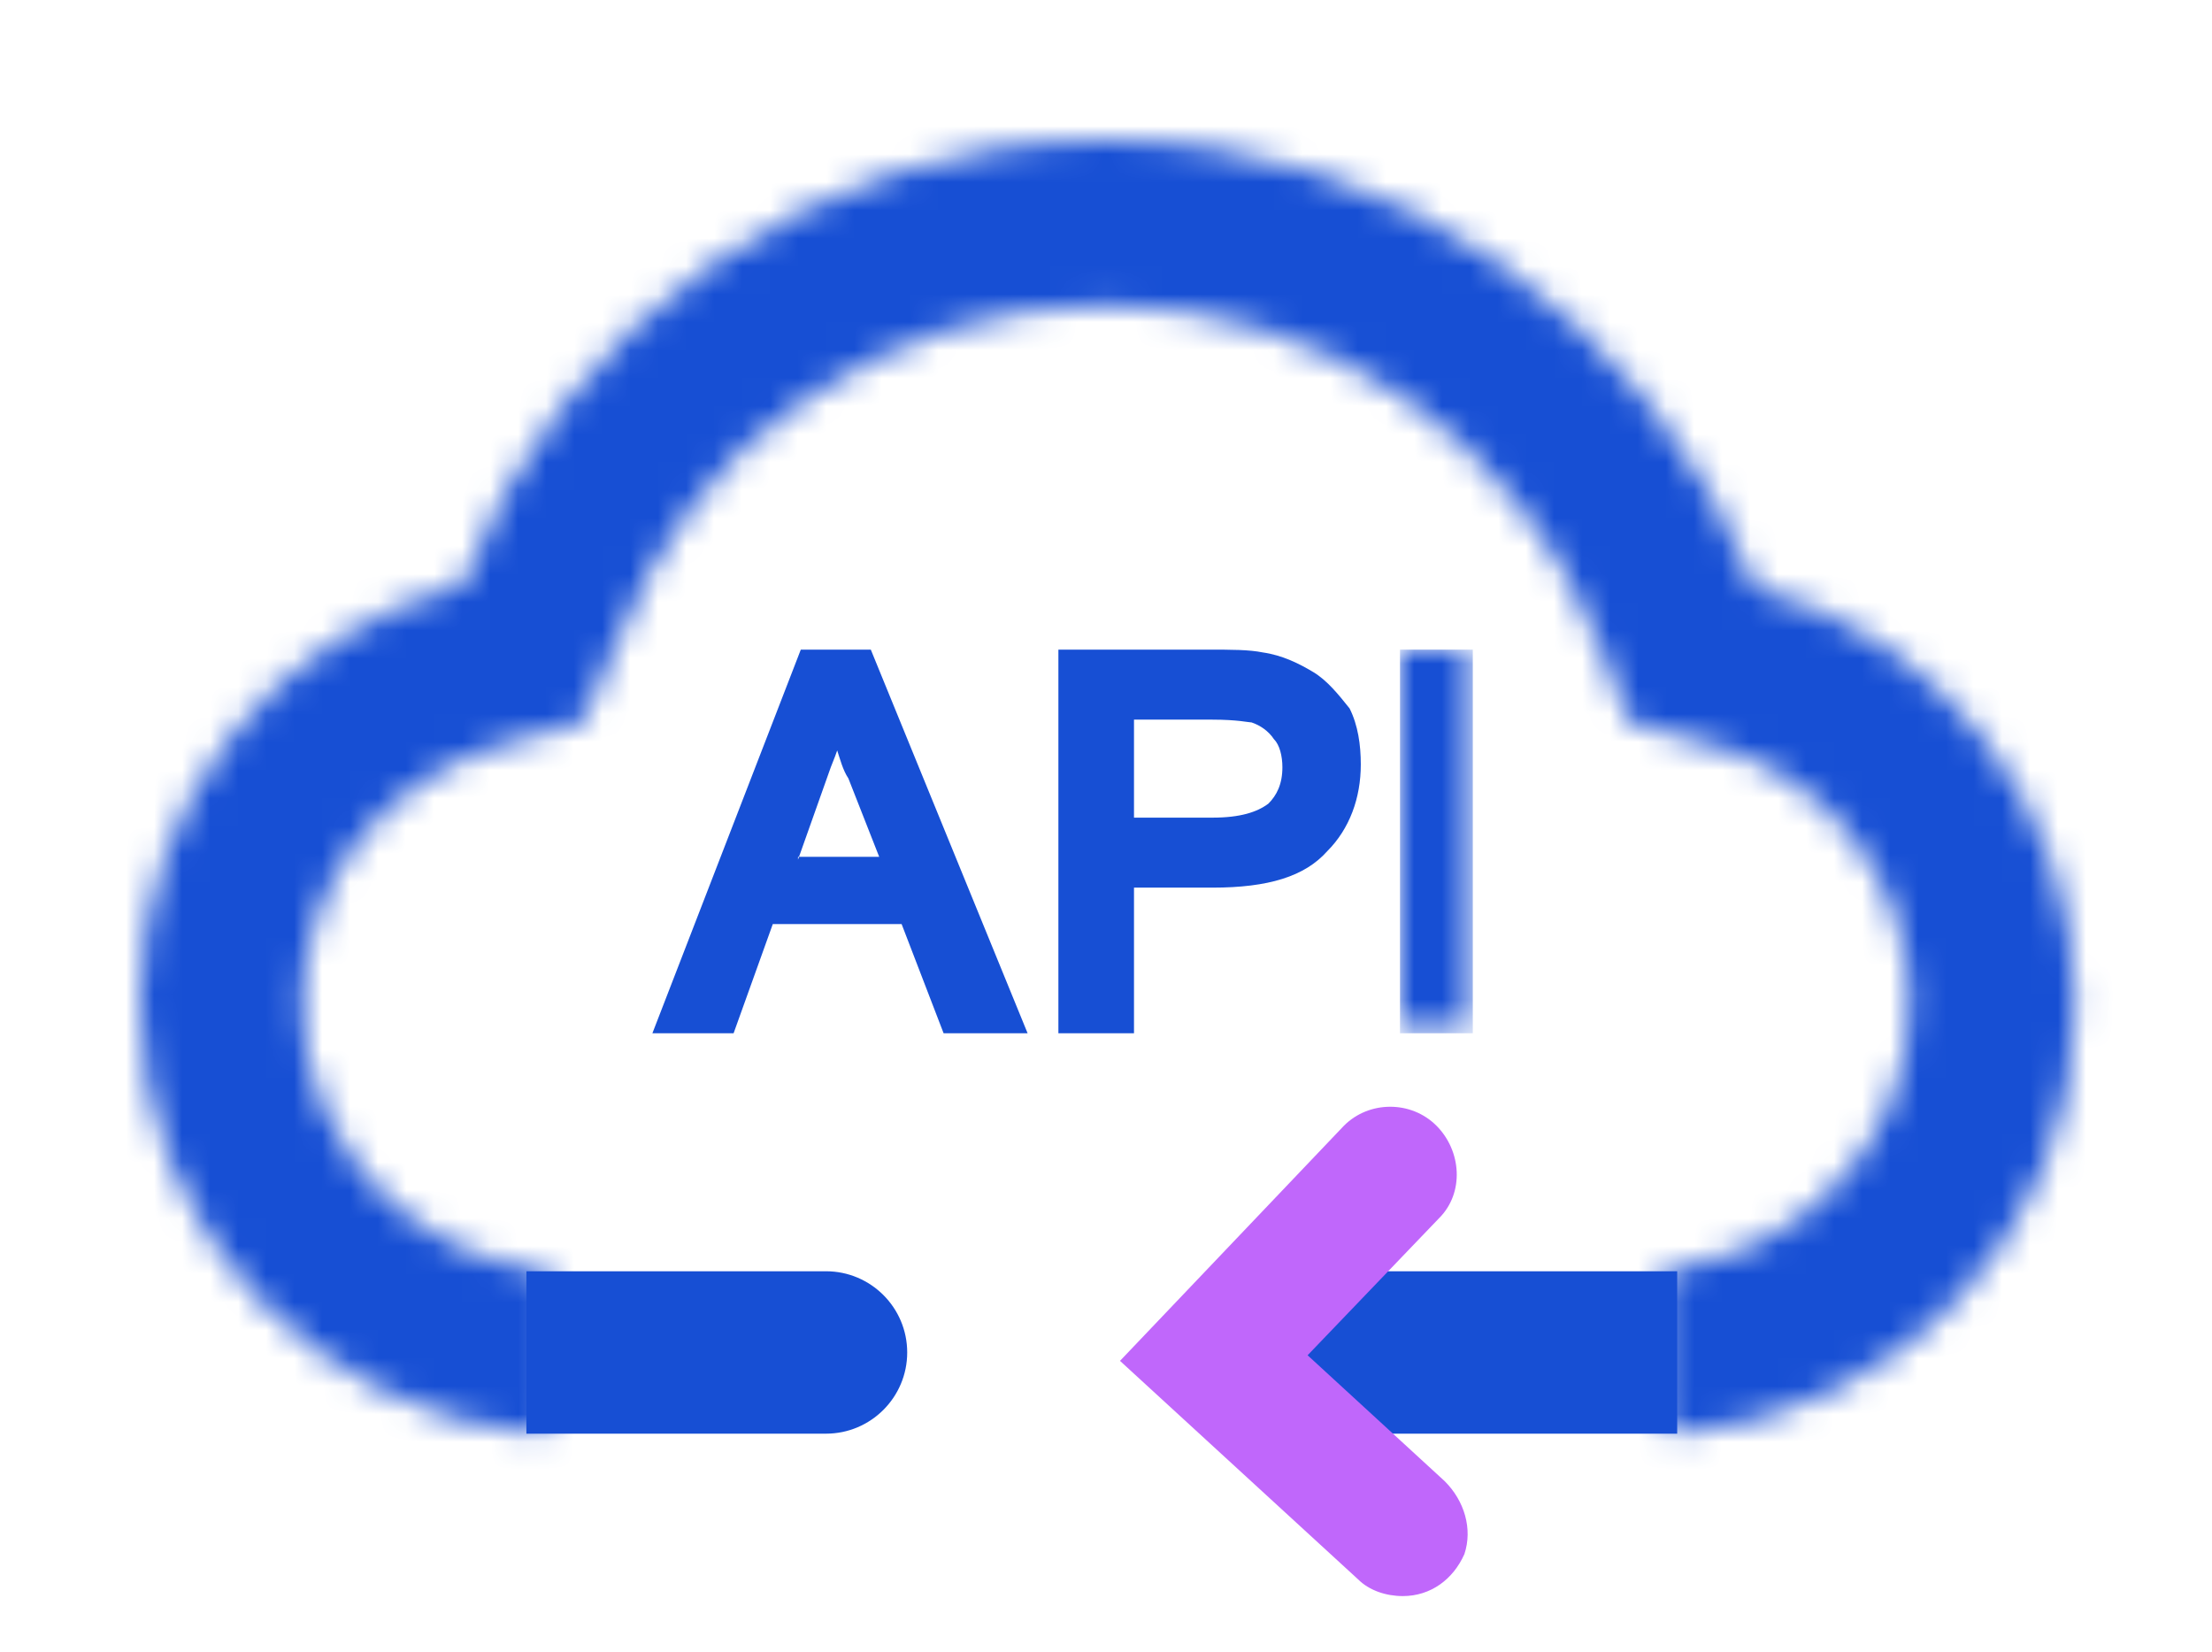
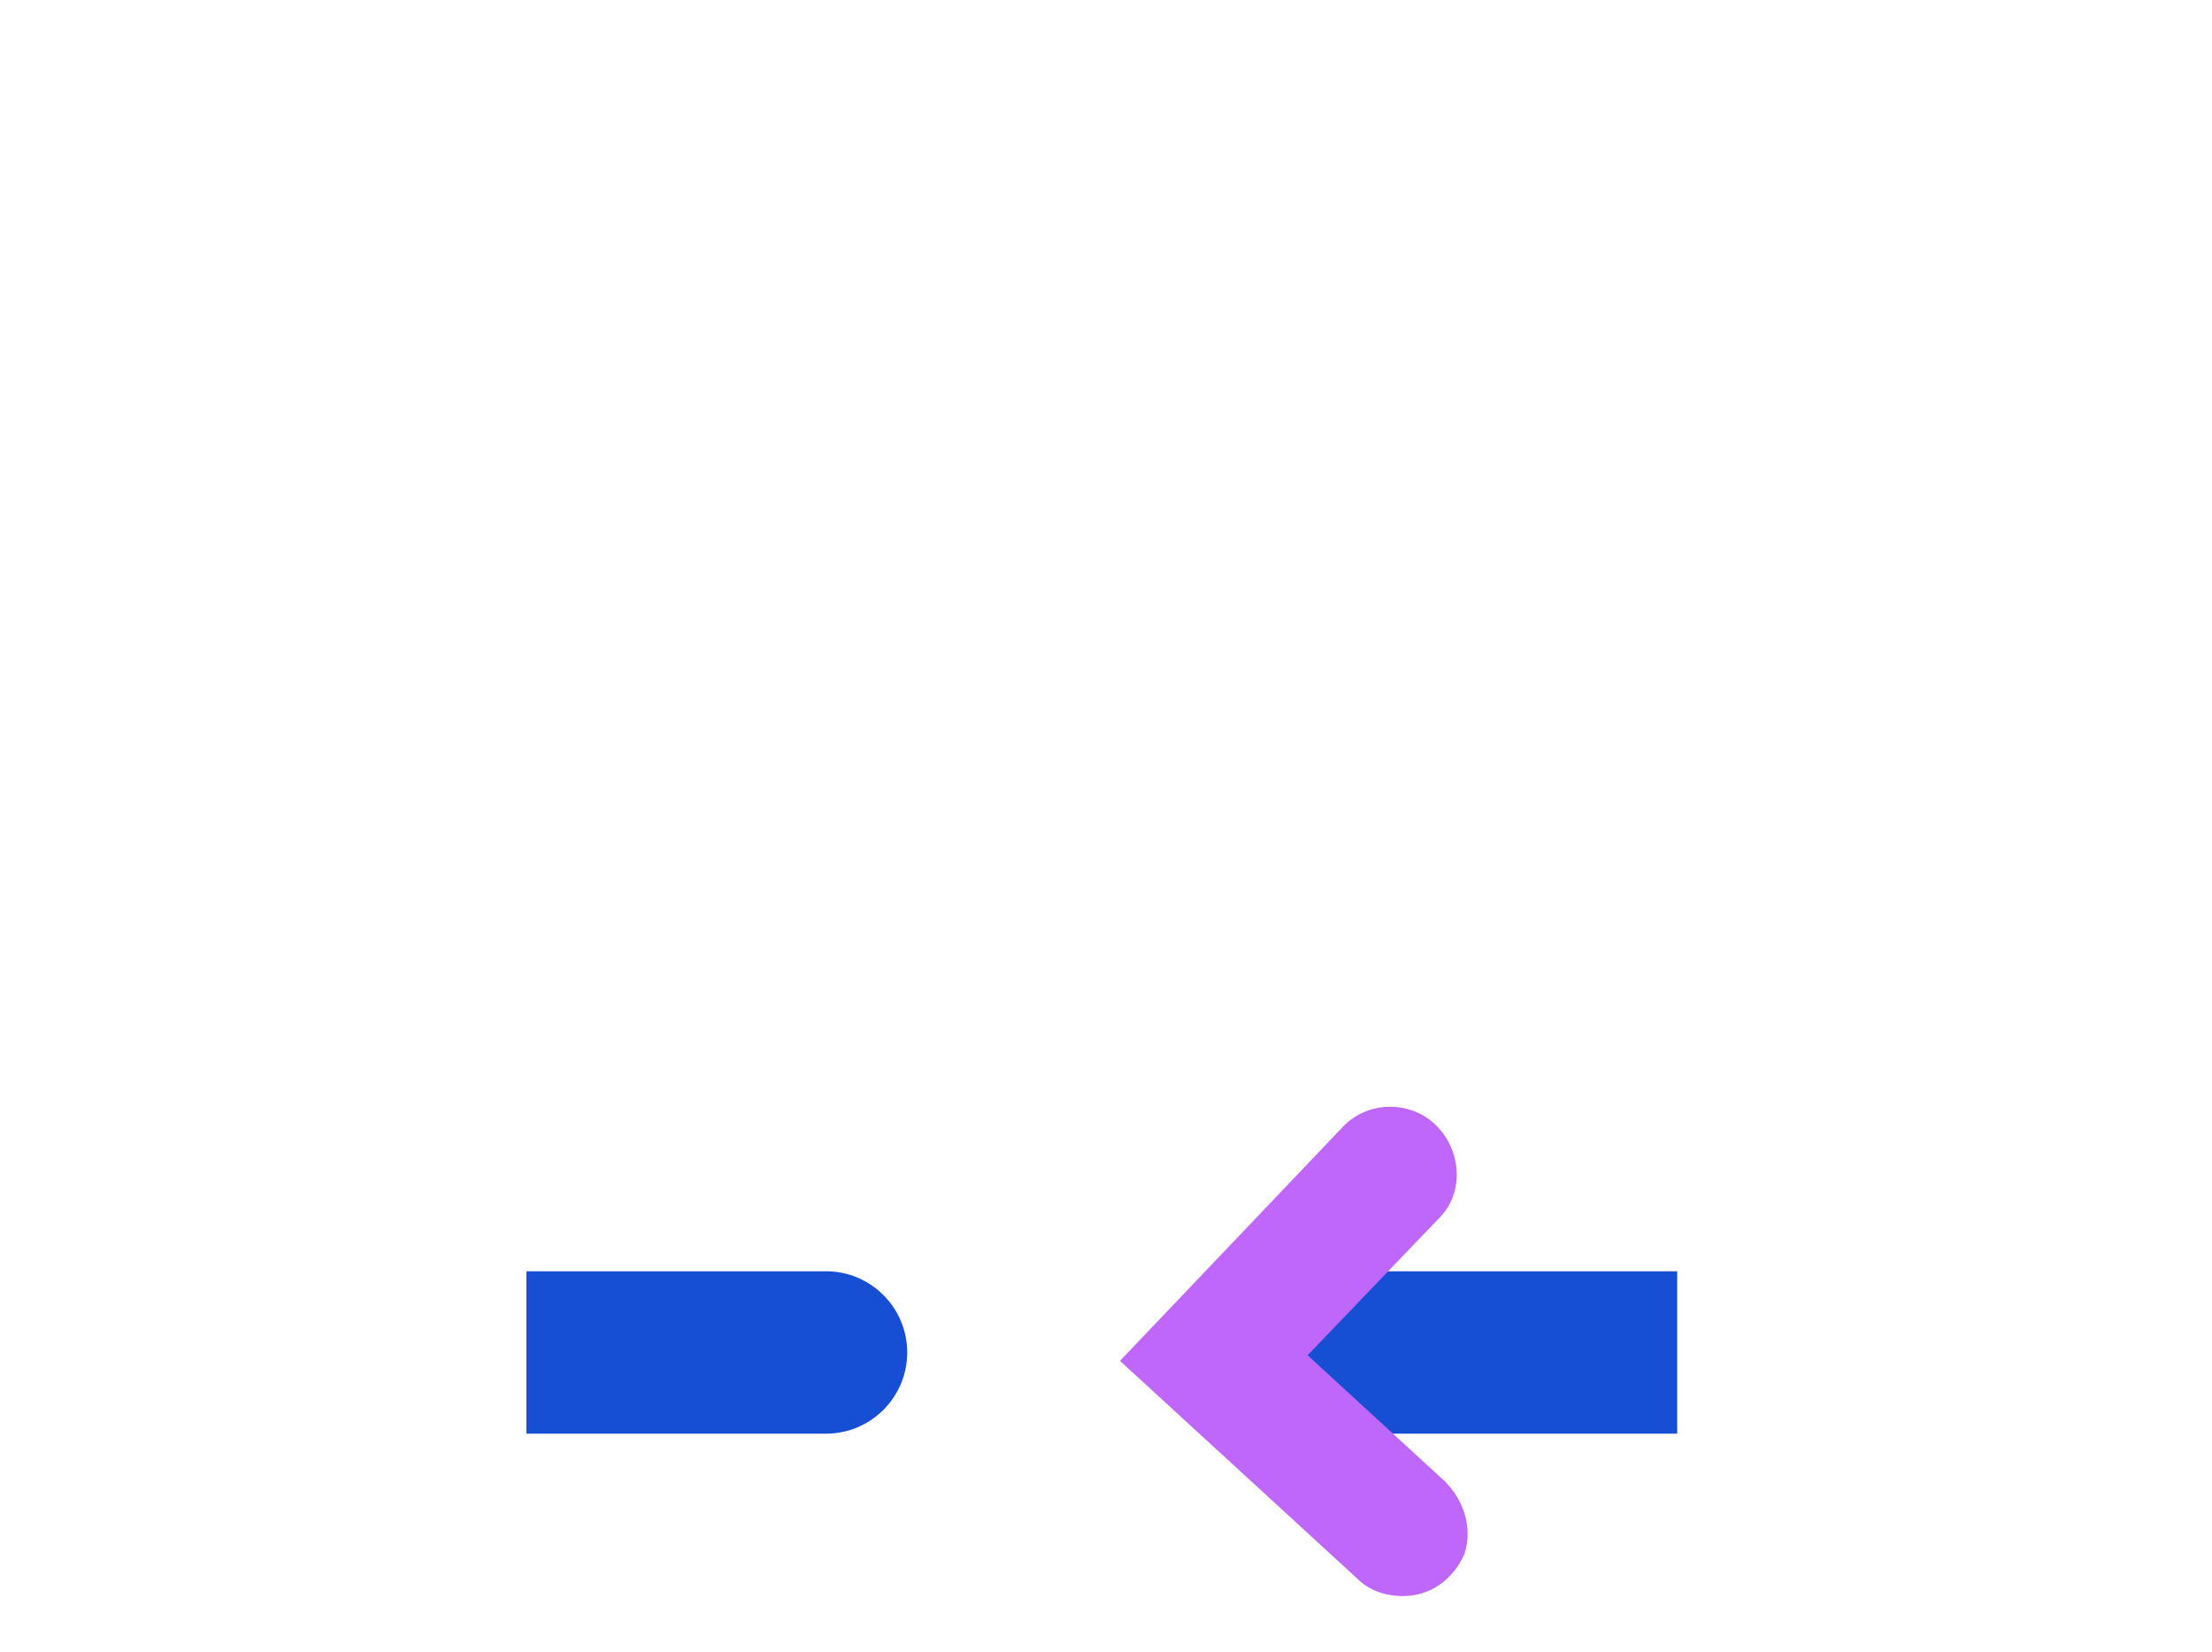
<svg xmlns="http://www.w3.org/2000/svg" version="1.1" id="图层_1" x="0px" y="0px" viewBox="0 0 79 59" style="enable-background:new 0 0 79 59;" xml:space="preserve">
  <style type="text/css">
	.st0{fill-rule:evenodd;clip-rule:evenodd;fill:#174FD4;}
	.st1{filter:url(#Adobe_OpacityMaskFilter);}
	.st2{fill-rule:evenodd;clip-rule:evenodd;fill:#FFFFFF;}
	.st3{mask:url(#api-connects-all-b_1_);fill-rule:evenodd;clip-rule:evenodd;fill:#174FD4;}
	.st4{filter:url(#Adobe_OpacityMaskFilter_1_);}
	.st5{mask:url(#api-connects-all-d_1_);fill-rule:evenodd;clip-rule:evenodd;fill:#174FD4;}
	.st6{fill-rule:evenodd;clip-rule:evenodd;fill:#C067FB;}
</style>
-   <path class="st0" d="M28.5,30.7l1.1-3.1c0.1-0.3,0.2-0.5,0.3-0.8c0.1,0.3,0.2,0.7,0.4,1l1.1,2.8H28.5z M28.6,23.2l-5.3,13.7h2.9  l1.4-3.9h4.6l1.5,3.9h3l-5.6-13.7H28.6z M45.8,27.4c0,0.6-0.2,1-0.5,1.3c-0.4,0.3-1,0.5-2,0.5h-2.8v-3.5h2.8c0.9,0,1.3,0.1,1.4,0.1  c0.3,0.1,0.6,0.3,0.8,0.6C45.7,26.6,45.8,27,45.8,27.4 M46.9,24c-0.5-0.3-1.1-0.6-1.8-0.7c-0.5-0.1-1.1-0.1-2-0.1h-5.3v13.7h2.7  v-5.2h2.8c2,0,3.3-0.4,4.1-1.3c0.8-0.8,1.2-1.9,1.2-3.1c0-0.7-0.1-1.4-0.4-2C47.8,24.8,47.4,24.3,46.9,24" />
  <defs>
    <filter id="Adobe_OpacityMaskFilter" filterUnits="userSpaceOnUse" x="50" y="23.2" width="2.7" height="13.7">
      <feColorMatrix type="matrix" values="1 0 0 0 0  0 1 0 0 0  0 0 1 0 0  0 0 0 1 0" />
    </filter>
  </defs>
  <mask maskUnits="userSpaceOnUse" x="50" y="23.2" width="2.7" height="13.7" id="api-connects-all-b_1_">
    <g class="st1">
-       <polygon id="api-connects-all-a_1_" class="st2" points="0,59 79,59 79,0 0,0   " />
-     </g>
+       </g>
  </mask>
-   <polygon class="st3" points="50,36.9 52.6,36.9 52.6,23.2 50,23.2 " />
  <defs>
    <filter id="Adobe_OpacityMaskFilter_1_" filterUnits="userSpaceOnUse" x="0" y="0" width="79" height="56.2">
      <feColorMatrix type="matrix" values="1 0 0 0 0  0 1 0 0 0  0 0 1 0 0  0 0 0 1 0" />
    </filter>
  </defs>
  <mask maskUnits="userSpaceOnUse" x="0" y="0" width="79" height="56.2" id="api-connects-all-d_1_">
    <g class="st4">
-       <path id="api-connects-all-c_1_" class="st2" d="M16.5,20.9C9.9,22.6,5,28.6,5,35.7l0,0v0.2c0,8,6.3,14.6,14.1,15.3l0,0    c0.4,0,0.7-0.3,0.7-0.6l0,0v-4.6c0-0.3-0.2-0.6-0.5-0.6l0,0c-2.1-0.3-4-1.2-5.6-2.7l0,0c-1.8-1.8-2.9-4.2-2.9-6.8l0,0    c0-2.2,0.7-4.2,2-5.9l0,0c1.3-1.6,3.1-2.8,5.1-3.4l0,0l2.9-0.8L22,23c0.7-1.8,1.6-3.4,2.7-4.9l0,0c1.1-1.5,2.5-2.8,4-3.8l0,0    c3.2-2.2,6.9-3.4,10.8-3.4l0,0c3.9,0,7.6,1.2,10.8,3.4l0,0c1.5,1.1,2.9,2.4,4,3.8l0,0c1.2,1.5,2.1,3.1,2.8,4.9l0,0l1.1,2.8    l2.9,0.8c4.2,1.1,7.1,4.9,7.1,9.2l0,0c0,2.6-1,5-2.9,6.8l0,0c-1.5,1.5-3.5,2.4-5.5,2.7l0,0c-0.3,0-0.5,0.3-0.5,0.6l0,0v4.7    c0,0.4,0.3,0.6,0.7,0.6l0,0c7.8-0.7,14.1-7.2,14.1-15.2l0,0v-0.2c0-7.1-4.9-13.1-11.4-14.8l0,0C59,11.6,50,5,39.5,5l0,0    C29,5,20,11.6,16.5,20.9L16.5,20.9z" />
-     </g>
+       </g>
  </mask>
  <polygon class="st5" points="0,56.2 79,56.2 79,0 0,0 " />
  <g transform="translate(18 39)">
    <path class="st0" d="M41.9,12.2H31.2c-1.6,0-2.9-1.3-2.9-2.9c0-1.6,1.3-2.9,2.9-2.9h10.7V12.2z M0.8,12.2h10.7   c1.6,0,2.9-1.3,2.9-2.9c0-1.6-1.3-2.9-2.9-2.9H0.8V12.2z" />
    <path class="st6" d="M33.6,13.9l-4.9-4.5l4.7-4.9c0.9-0.9,0.8-2.4-0.1-3.3c-0.9-0.9-2.4-0.9-3.3,0l-8,8.4l8.5,7.8   c0.4,0.4,1,0.6,1.6,0.6h0c1,0,1.8-0.6,2.2-1.5C34.6,15.6,34.3,14.6,33.6,13.9" />
  </g>
</svg>